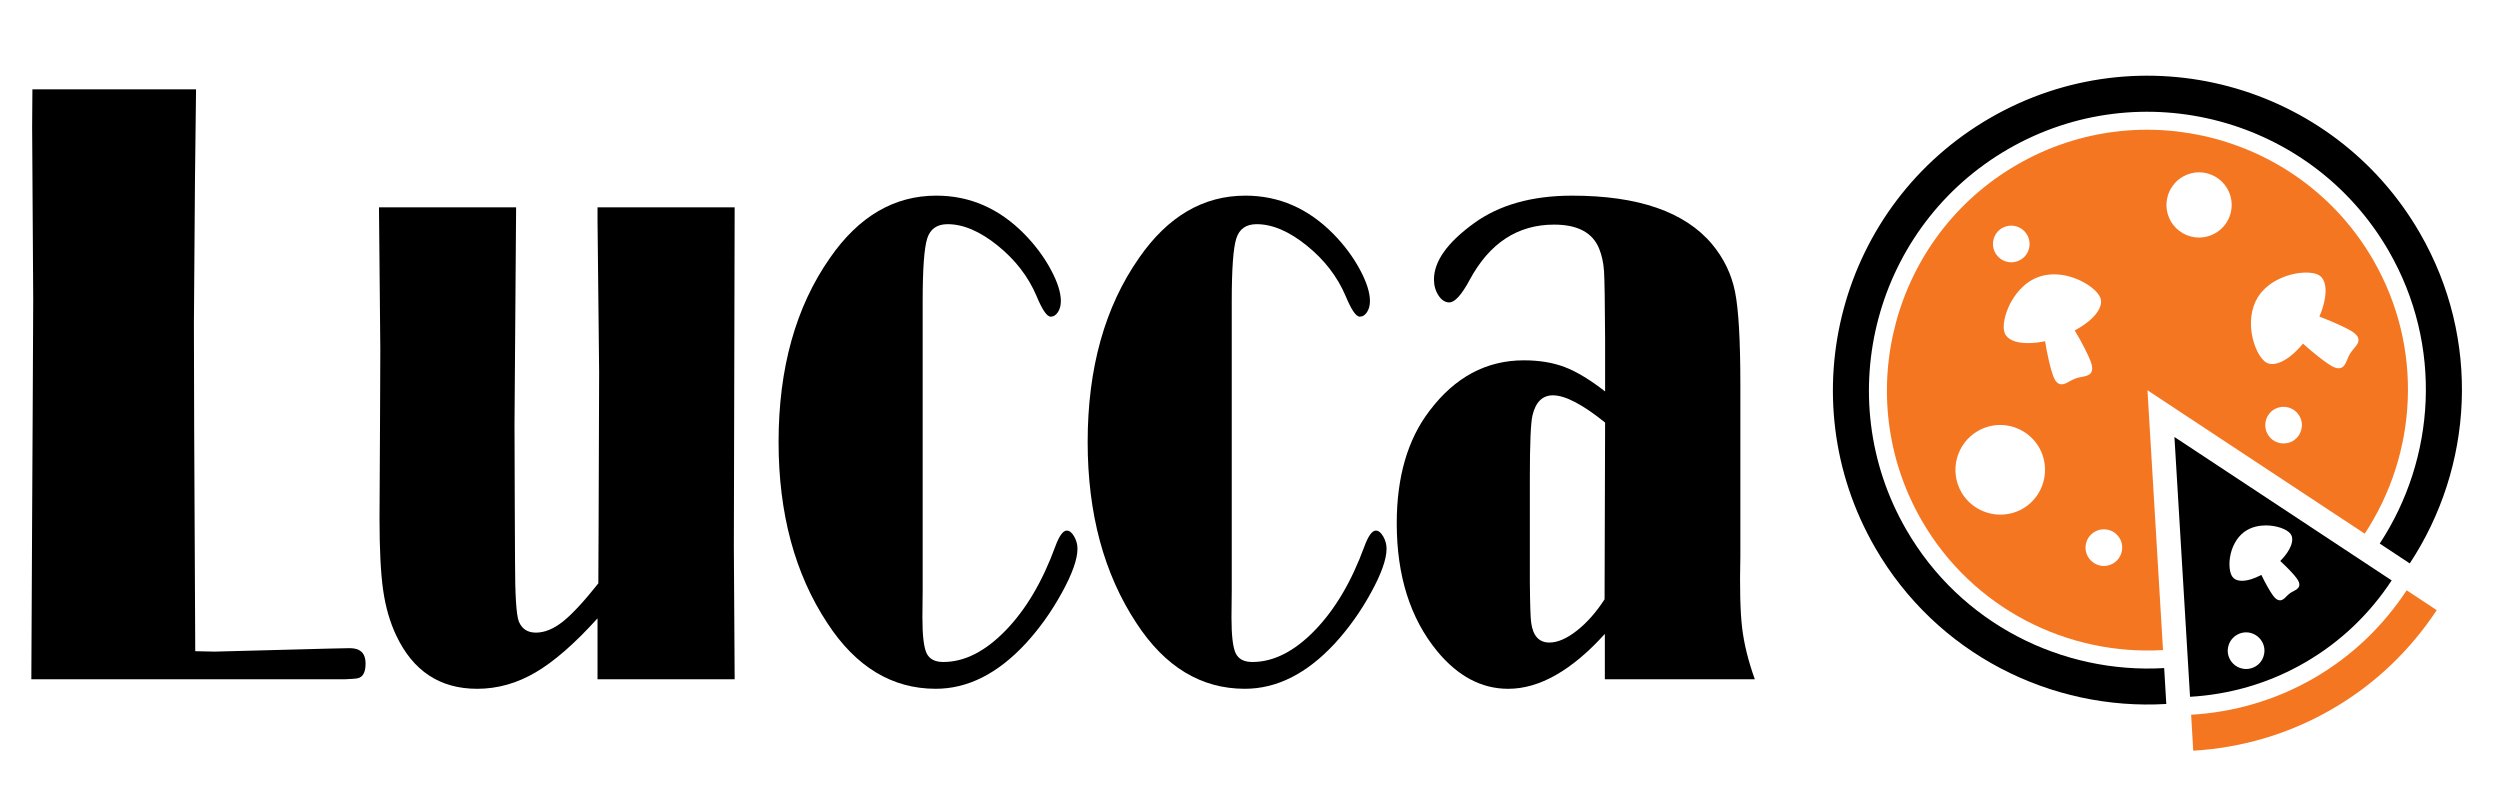
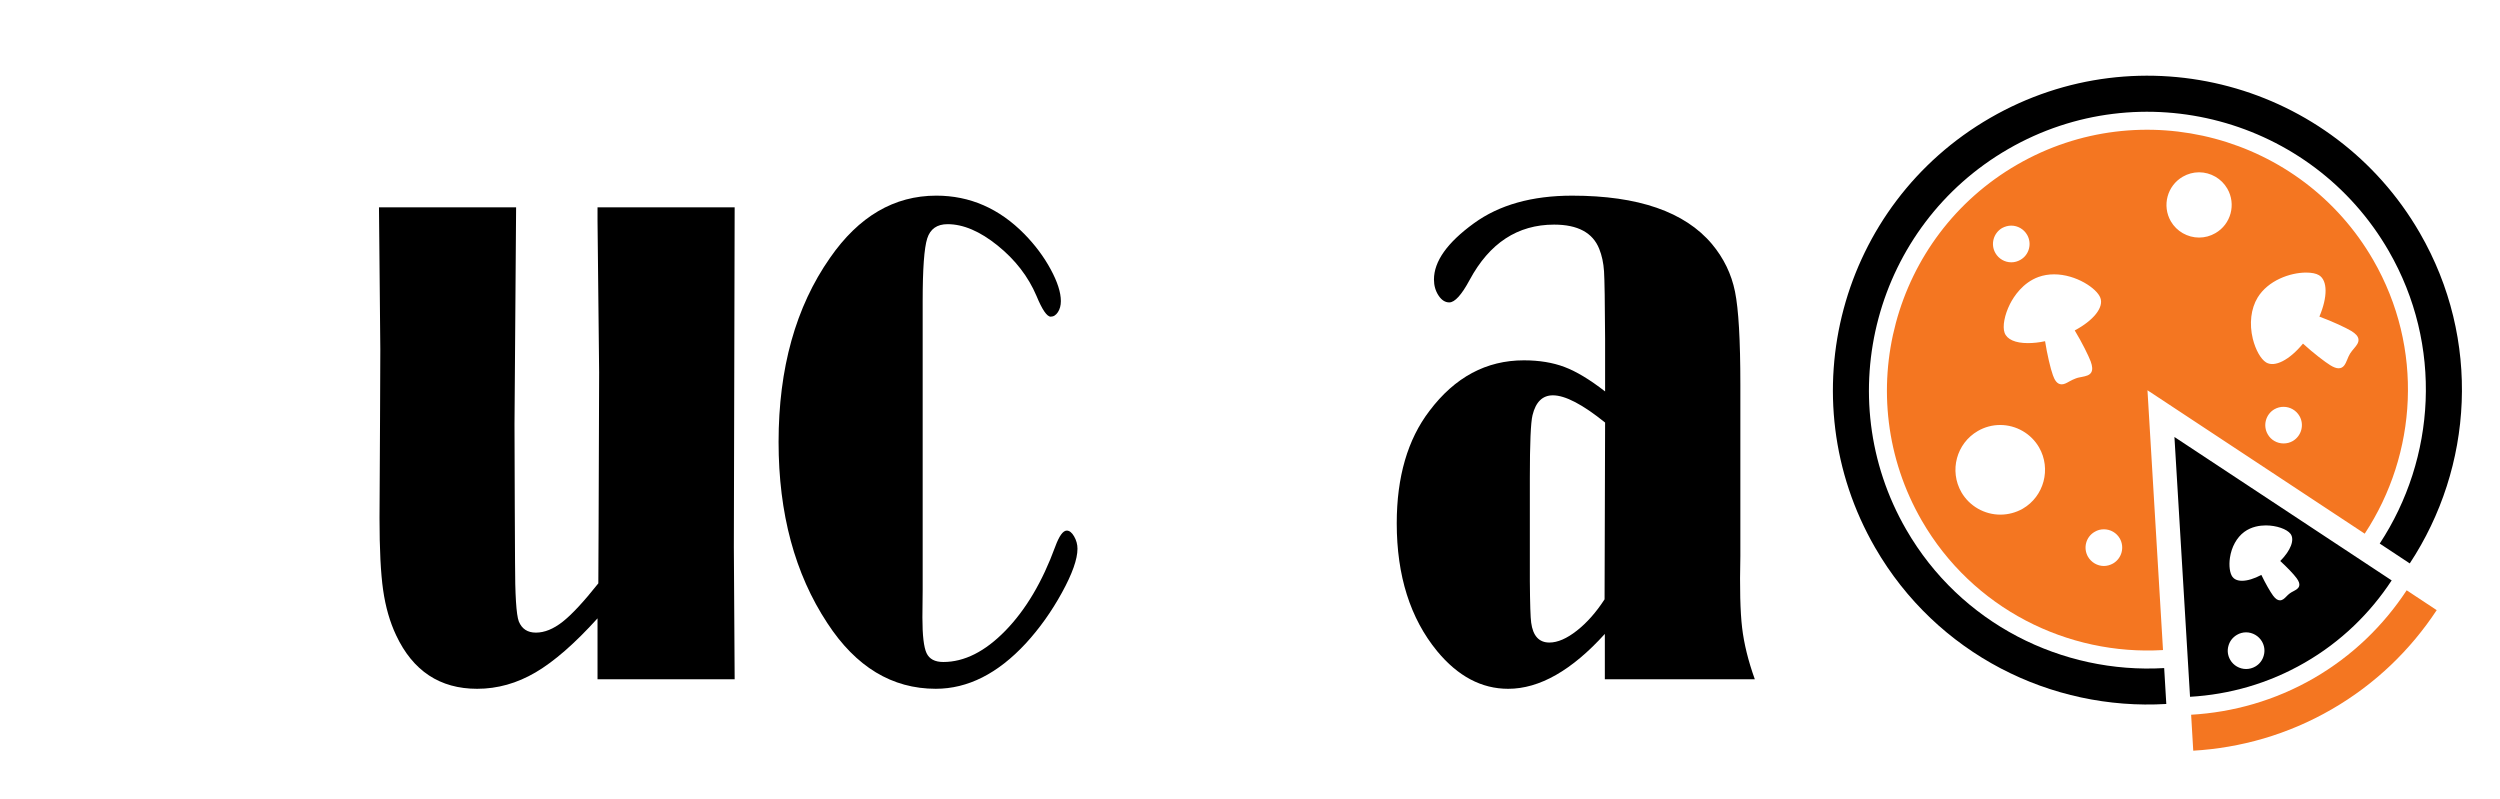
<svg xmlns="http://www.w3.org/2000/svg" version="1.1" id="Layer_1" x="0px" y="0px" width="666px" height="212.898px" viewBox="0 0 666 212.898" enable-background="new 0 0 666 212.898" xml:space="preserve">
  <g>
    <g>
-       <path d="M52.228,23.798l-0.286,24.063l-0.285,38.341l0.071,27.978l0.286,59.296l5.129,0.115l30.489-0.806l5.557-0.115    c2.802,0,4.203,1.362,4.203,4.086c0,2.414-0.761,3.736-2.281,3.971c-0.333,0.079-1.427,0.156-3.28,0.233H8.348l0.214-43.752    l0.143-26.827l0.143-30.397L8.562,33.7l0.071-9.902H52.228z" />
      <path d="M195.712,55.231l-0.214,90.498l0.214,35.232h-36.531v-16.234c-6.034,6.678-11.533,11.476-16.498,14.393    c-4.965,2.916-10.155,4.375-15.571,4.375c-9.929,0-17.126-4.759-21.592-14.277c-1.663-3.529-2.815-7.541-3.456-12.032    c-0.642-4.49-0.962-10.88-0.962-19.17l0.143-26.942l0.071-17.961l-0.356-37.88h36.531l-0.428,57.799l0.071,21.877l0.071,14.737    c0,8.828,0.332,14.124,0.999,15.889c0.808,1.997,2.33,2.994,4.566,2.994c2.283,0,4.649-0.959,7.1-2.879    c2.449-1.918,5.625-5.334,9.525-10.247l0.072-15.083l0.143-41.104L159.181,58.8v-3.569H195.712z" />
      <path d="M245.8,80.216v76.912l-0.071,7.369c0,4.761,0.368,7.927,1.106,9.499c0.737,1.574,2.223,2.36,4.459,2.36    c5.612,0,11.131-2.781,16.553-8.348c5.423-5.564,9.846-13.028,13.271-22.395c1.046-2.839,2.069-4.26,3.068-4.26    c0.713,0,1.367,0.519,1.962,1.555c0.594,1.036,0.892,2.13,0.892,3.281c0,2.763-1.38,6.66-4.139,11.687    c-2.759,5.028-5.97,9.538-9.632,13.528c-7.468,8.06-15.459,12.09-23.974,12.09c-11.655,0-21.287-5.833-28.896-17.501    c-8.658-13.126-12.986-29.206-12.986-48.243c0-19.649,4.566-35.999,13.699-49.048c7.658-11.053,17.099-16.58,28.326-16.58    c8.942,0,16.767,3.417,23.474,10.248c2.854,2.918,5.184,6.044,6.992,9.383c1.807,3.339,2.711,6.16,2.711,8.463    c0,1.151-0.262,2.13-0.785,2.936c-0.524,0.806-1.167,1.209-1.927,1.209c-0.999,0-2.26-1.842-3.781-5.527    c-2.188-5.142-5.637-9.614-10.346-13.414c-4.709-3.799-9.158-5.699-13.343-5.699c-2.807,0-4.614,1.267-5.422,3.8    C246.203,66.053,245.8,71.62,245.8,80.216z" />
-       <path d="M328.137,80.216v76.912l-0.071,7.369c0,4.761,0.368,7.927,1.106,9.499c0.737,1.574,2.223,2.36,4.459,2.36    c5.612,0,11.131-2.781,16.554-8.348c5.422-5.564,9.846-13.028,13.271-22.395c1.046-2.839,2.069-4.26,3.068-4.26    c0.713,0,1.366,0.519,1.962,1.555c0.594,1.036,0.892,2.13,0.892,3.281c0,2.763-1.38,6.66-4.138,11.687    c-2.76,5.028-5.971,9.538-9.633,13.528c-7.468,8.06-15.459,12.09-23.973,12.09c-11.655,0-21.287-5.833-28.896-17.501    c-8.658-13.126-12.986-29.206-12.986-48.243c0-19.649,4.566-35.999,13.699-49.048c7.658-11.053,17.099-16.58,28.326-16.58    c8.942,0,16.767,3.417,23.474,10.248c2.854,2.918,5.184,6.044,6.992,9.383c1.808,3.339,2.711,6.16,2.711,8.463    c0,1.151-0.262,2.13-0.784,2.936c-0.524,0.806-1.166,1.209-1.927,1.209c-0.999,0-2.26-1.842-3.781-5.527    c-2.188-5.142-5.637-9.614-10.346-13.414c-4.709-3.799-9.157-5.699-13.343-5.699c-2.807,0-4.614,1.267-5.422,3.8    C328.541,66.053,328.137,71.62,328.137,80.216z" />
      <path d="M427.599,104.28V90.233c-0.048-9.747-0.144-15.734-0.286-17.961c-0.143-2.226-0.572-4.221-1.285-5.987    c-1.716-4.298-5.719-6.448-12.006-6.448c-9.72,0-17.224,4.913-22.511,14.738c-2.145,3.992-3.955,5.987-5.431,5.987    c-1.097,0-2.05-0.613-2.859-1.842c-0.81-1.227-1.214-2.648-1.214-4.26c0-4.836,3.543-9.825,10.631-14.968    c6.754-4.912,15.482-7.369,26.186-7.369c17.599,0,30.014,4.3,37.244,12.896c3.14,3.762,5.184,7.984,6.136,12.665    c0.951,4.683,1.428,12.935,1.428,24.755v45.709c-0.191,8.444-0.036,14.795,0.464,19.056c0.499,4.26,1.628,8.848,3.389,13.759    h-39.956v-12.09c-4.377,4.836-8.717,8.482-13.021,10.938s-8.551,3.685-12.735,3.685c-7.088,0-13.391-3.339-18.908-10.018    c-7.183-8.75-10.773-20.109-10.773-34.08c0-12.357,2.905-22.337,8.716-29.937c6.763-8.98,15.146-13.471,25.147-13.471    c4.096,0,7.715,0.595,10.858,1.785C419.954,98.965,423.55,101.133,427.599,104.28z M427.599,112.57    c-5.993-4.836-10.631-7.254-13.913-7.254c-2.759,0-4.566,1.767-5.423,5.296c-0.476,1.92-0.713,7.484-0.713,16.695v27.518    c0.047,6.065,0.166,9.749,0.356,11.054c0.475,3.531,2.093,5.296,4.852,5.296c2.188,0,4.626-1.054,7.313-3.166    c2.687-2.11,5.148-4.894,7.385-8.348L427.599,112.57z" />
    </g>
  </g>
  <g>
    <g>
      <path d="M507.817,141.081c-20.472-35.435-8.273-80.915,27.182-101.384c35.428-20.449,80.912-8.271,101.359,27.163    c14.498,25.128,12.526,55.234-2.399,77.946l8,5.287c16.897-25.638,19.102-59.607,2.692-88.014    C621.51,22.001,570.273,8.265,530.199,31.406c-40.079,23.142-53.815,74.379-30.675,114.475    c16.408,28.409,46.928,43.473,77.577,41.658l-0.565-9.563C549.394,179.557,522.312,166.211,507.817,141.081L507.817,141.081z" />
    </g>
    <path fill="#F47621" d="M616.38,180.688c-10.322,5.951-21.502,9.073-32.663,9.717l0.565,9.58   c12.604-0.746,25.209-4.276,36.877-11.022c11.668-6.731,21.033-15.883,27.979-26.419l-8-5.287   C634.993,166.601,626.7,174.718,616.38,180.688L616.38,180.688z" />
    <path d="M637.14,154.622l-57.871-38.209l4.156,69.213c10.438-0.605,20.896-3.514,30.556-9.094   C623.638,170.971,631.403,163.362,637.14,154.622L637.14,154.622z M603.072,174.601c-0.331,1.27-1.132,2.321-2.264,2.966   c-0.741,0.43-1.601,0.658-2.438,0.658c-1.736,0-3.375-0.932-4.234-2.434c-0.663-1.132-0.839-2.459-0.487-3.707   c0.331-1.27,1.151-2.304,2.282-2.967c0.724-0.43,1.581-0.663,2.42-0.663c1.736,0,3.375,0.956,4.234,2.438   C603.248,172.045,603.423,173.333,603.072,174.601L603.072,174.601z M610.994,157.489c-0.353,0.177-0.702,0.371-1.015,0.605   c-0.332,0.254-0.625,0.526-0.879,0.8c-0.525,0.546-1.033,1.034-1.718,1.034c-0.624,0-1.188-0.391-1.834-1.249   c-0.761-1.034-2.049-3.277-3.121-5.521c-1.912,1.015-3.727,1.562-5.15,1.562c-1.464,0-2.186-0.566-2.557-1.059   c-0.703-0.951-0.977-2.961-0.664-5.089c0.431-2.888,1.814-5.386,3.806-6.867c1.951-1.444,4.233-1.737,5.774-1.737   c2.791,0,5.619,0.977,6.576,2.264c1.131,1.563,0.039,4.41-2.752,7.221c1.756,1.6,3.591,3.512,4.371,4.585   c0.604,0.839,0.819,1.463,0.683,2.028C612.341,156.781,611.677,157.119,610.994,157.489L610.994,157.489z" />
    <path fill="#F47621" d="M632.223,69.258c-19.142-33.153-61.695-44.545-94.846-25.404c-33.153,19.142-44.545,61.676-25.424,94.821   c13.58,23.517,38.884,36.004,64.271,34.501l-4.139-69.21l57.874,38.206C643.949,120.924,645.783,92.75,632.223,69.258   L632.223,69.258z M533.354,60.751c0.764-0.41,1.604-0.645,2.44-0.645c1.734,0,3.359,0.939,4.232,2.458   c0.644,1.112,0.818,2.438,0.489,3.686c-0.33,1.269-1.135,2.321-2.264,2.966c-0.744,0.432-1.578,0.666-2.437,0.666   c-1.739,0-3.358-0.935-4.236-2.458C530.233,65.102,531.038,62.114,533.354,60.751L533.354,60.751z M538.86,135.519   c-1.815,1.034-3.881,1.581-5.97,1.581c-4.256,0-8.235-2.283-10.364-5.951c-3.299-5.735-1.324-13.034,4.369-16.332   c1.817-1.053,3.866-1.6,5.954-1.6c4.25,0,8.23,2.283,10.36,5.971C546.486,124.885,544.538,132.222,538.86,135.519L538.86,135.519z    M552.911,100.844c-0.568,0.195-1.096,0.49-1.584,0.744c-0.76,0.43-1.404,0.801-2.088,0.801c-1.31,0-1.935-1.288-2.344-2.422   c-0.658-1.793-1.539-5.62-2.089-9.071c-1.615,0.35-3.154,0.508-4.584,0.508c-3.352,0-5.559-0.979-6.202-2.751   c-0.604-1.678-0.021-4.761,1.44-7.668c1.035-2.046,3.418-5.678,7.593-7.201c1.29-0.464,2.692-0.7,4.155-0.7   c5.834,0,11.415,3.746,12.334,6.279c0.935,2.536-1.797,5.974-6.834,8.665c1.993,3.299,3.652,6.693,4.256,8.273   c0.469,1.307,0.525,2.222,0.156,2.885c-0.465,0.82-1.465,1.016-2.521,1.229C554.06,100.516,553.474,100.611,552.911,100.844   L552.911,100.844z M562.915,150.114c-0.738,0.41-1.578,0.664-2.438,0.664c-1.738,0-3.355-0.957-4.235-2.459   c-1.345-2.342-0.544-5.325,1.798-6.652c0.741-0.449,1.58-0.663,2.438-0.663c1.736,0,3.356,0.916,4.233,2.438   C566.037,145.763,565.259,148.749,562.915,150.114L562.915,150.114z M590.175,62.114c-1.307,0.764-2.81,1.174-4.331,1.174   c-3.083,0-5.989-1.659-7.532-4.329c-2.398-4.156-0.975-9.485,3.183-11.886c1.326-0.764,2.809-1.174,4.331-1.174   c3.103,0,5.989,1.682,7.531,4.353C595.755,54.406,594.331,59.736,590.175,62.114L590.175,62.114z M610.799,117.49   c-0.741,0.431-1.581,0.645-2.458,0.645c-1.736,0-3.355-0.917-4.215-2.438c-1.346-2.321-0.547-5.326,1.775-6.674   c0.762-0.429,1.58-0.644,2.438-0.644c1.756,0,3.355,0.937,4.233,2.438C613.921,113.139,613.12,116.125,610.799,117.49   L610.799,117.49z M627.11,92.828c-0.371,0.448-0.762,0.896-1.072,1.404c-0.313,0.511-0.527,1.055-0.742,1.578   c-0.469,1.134-0.956,2.303-2.283,2.303c-0.604,0-1.307-0.249-2.205-0.801c-1.424-0.878-4.428-3.16-7.297-5.771   c-3.59,4.37-7.531,6.396-9.813,5.015c-1.425-0.879-2.81-3.337-3.552-6.303c-0.976-4.002-0.508-8.021,1.287-10.985   c2.791-4.564,8.646-6.653,12.918-6.653c1.463,0,2.672,0.234,3.435,0.705c2.303,1.402,2.321,5.792,0.098,11.024   c3.629,1.344,7.043,2.961,8.487,3.82c1.189,0.724,1.795,1.403,1.912,2.147C628.438,91.245,627.794,92.008,627.11,92.828   L627.11,92.828z" />
  </g>
</svg>